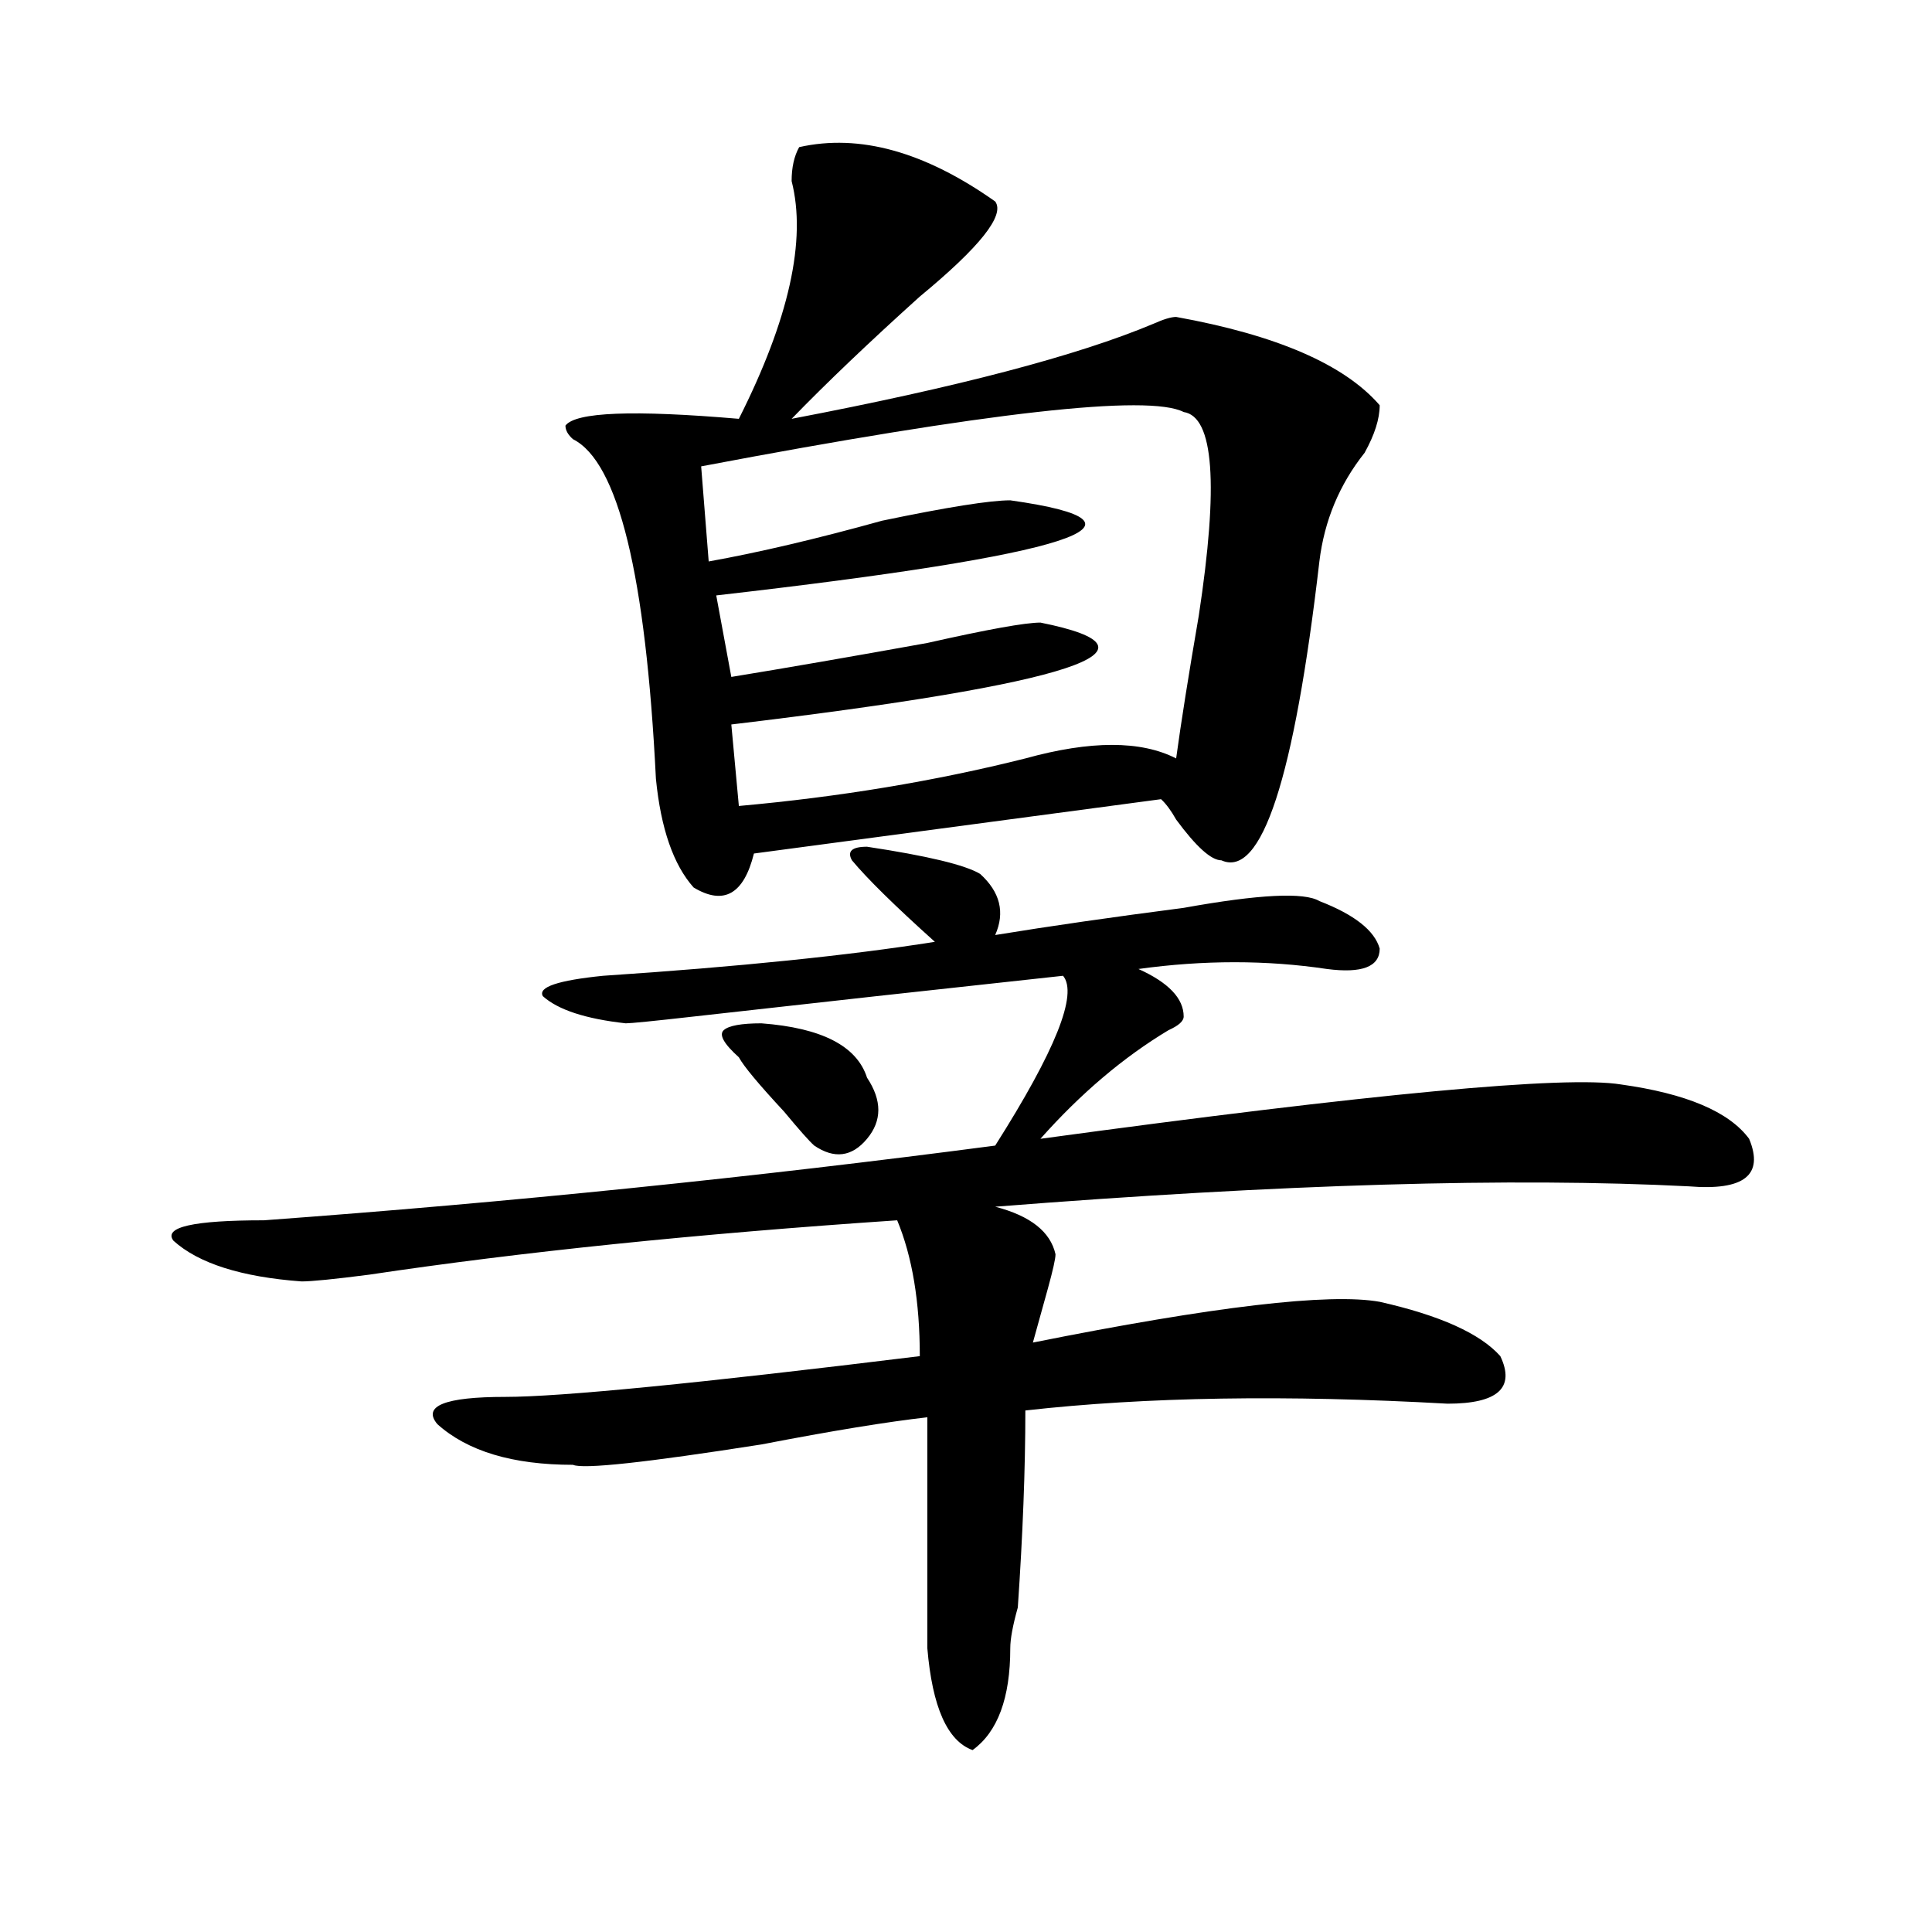
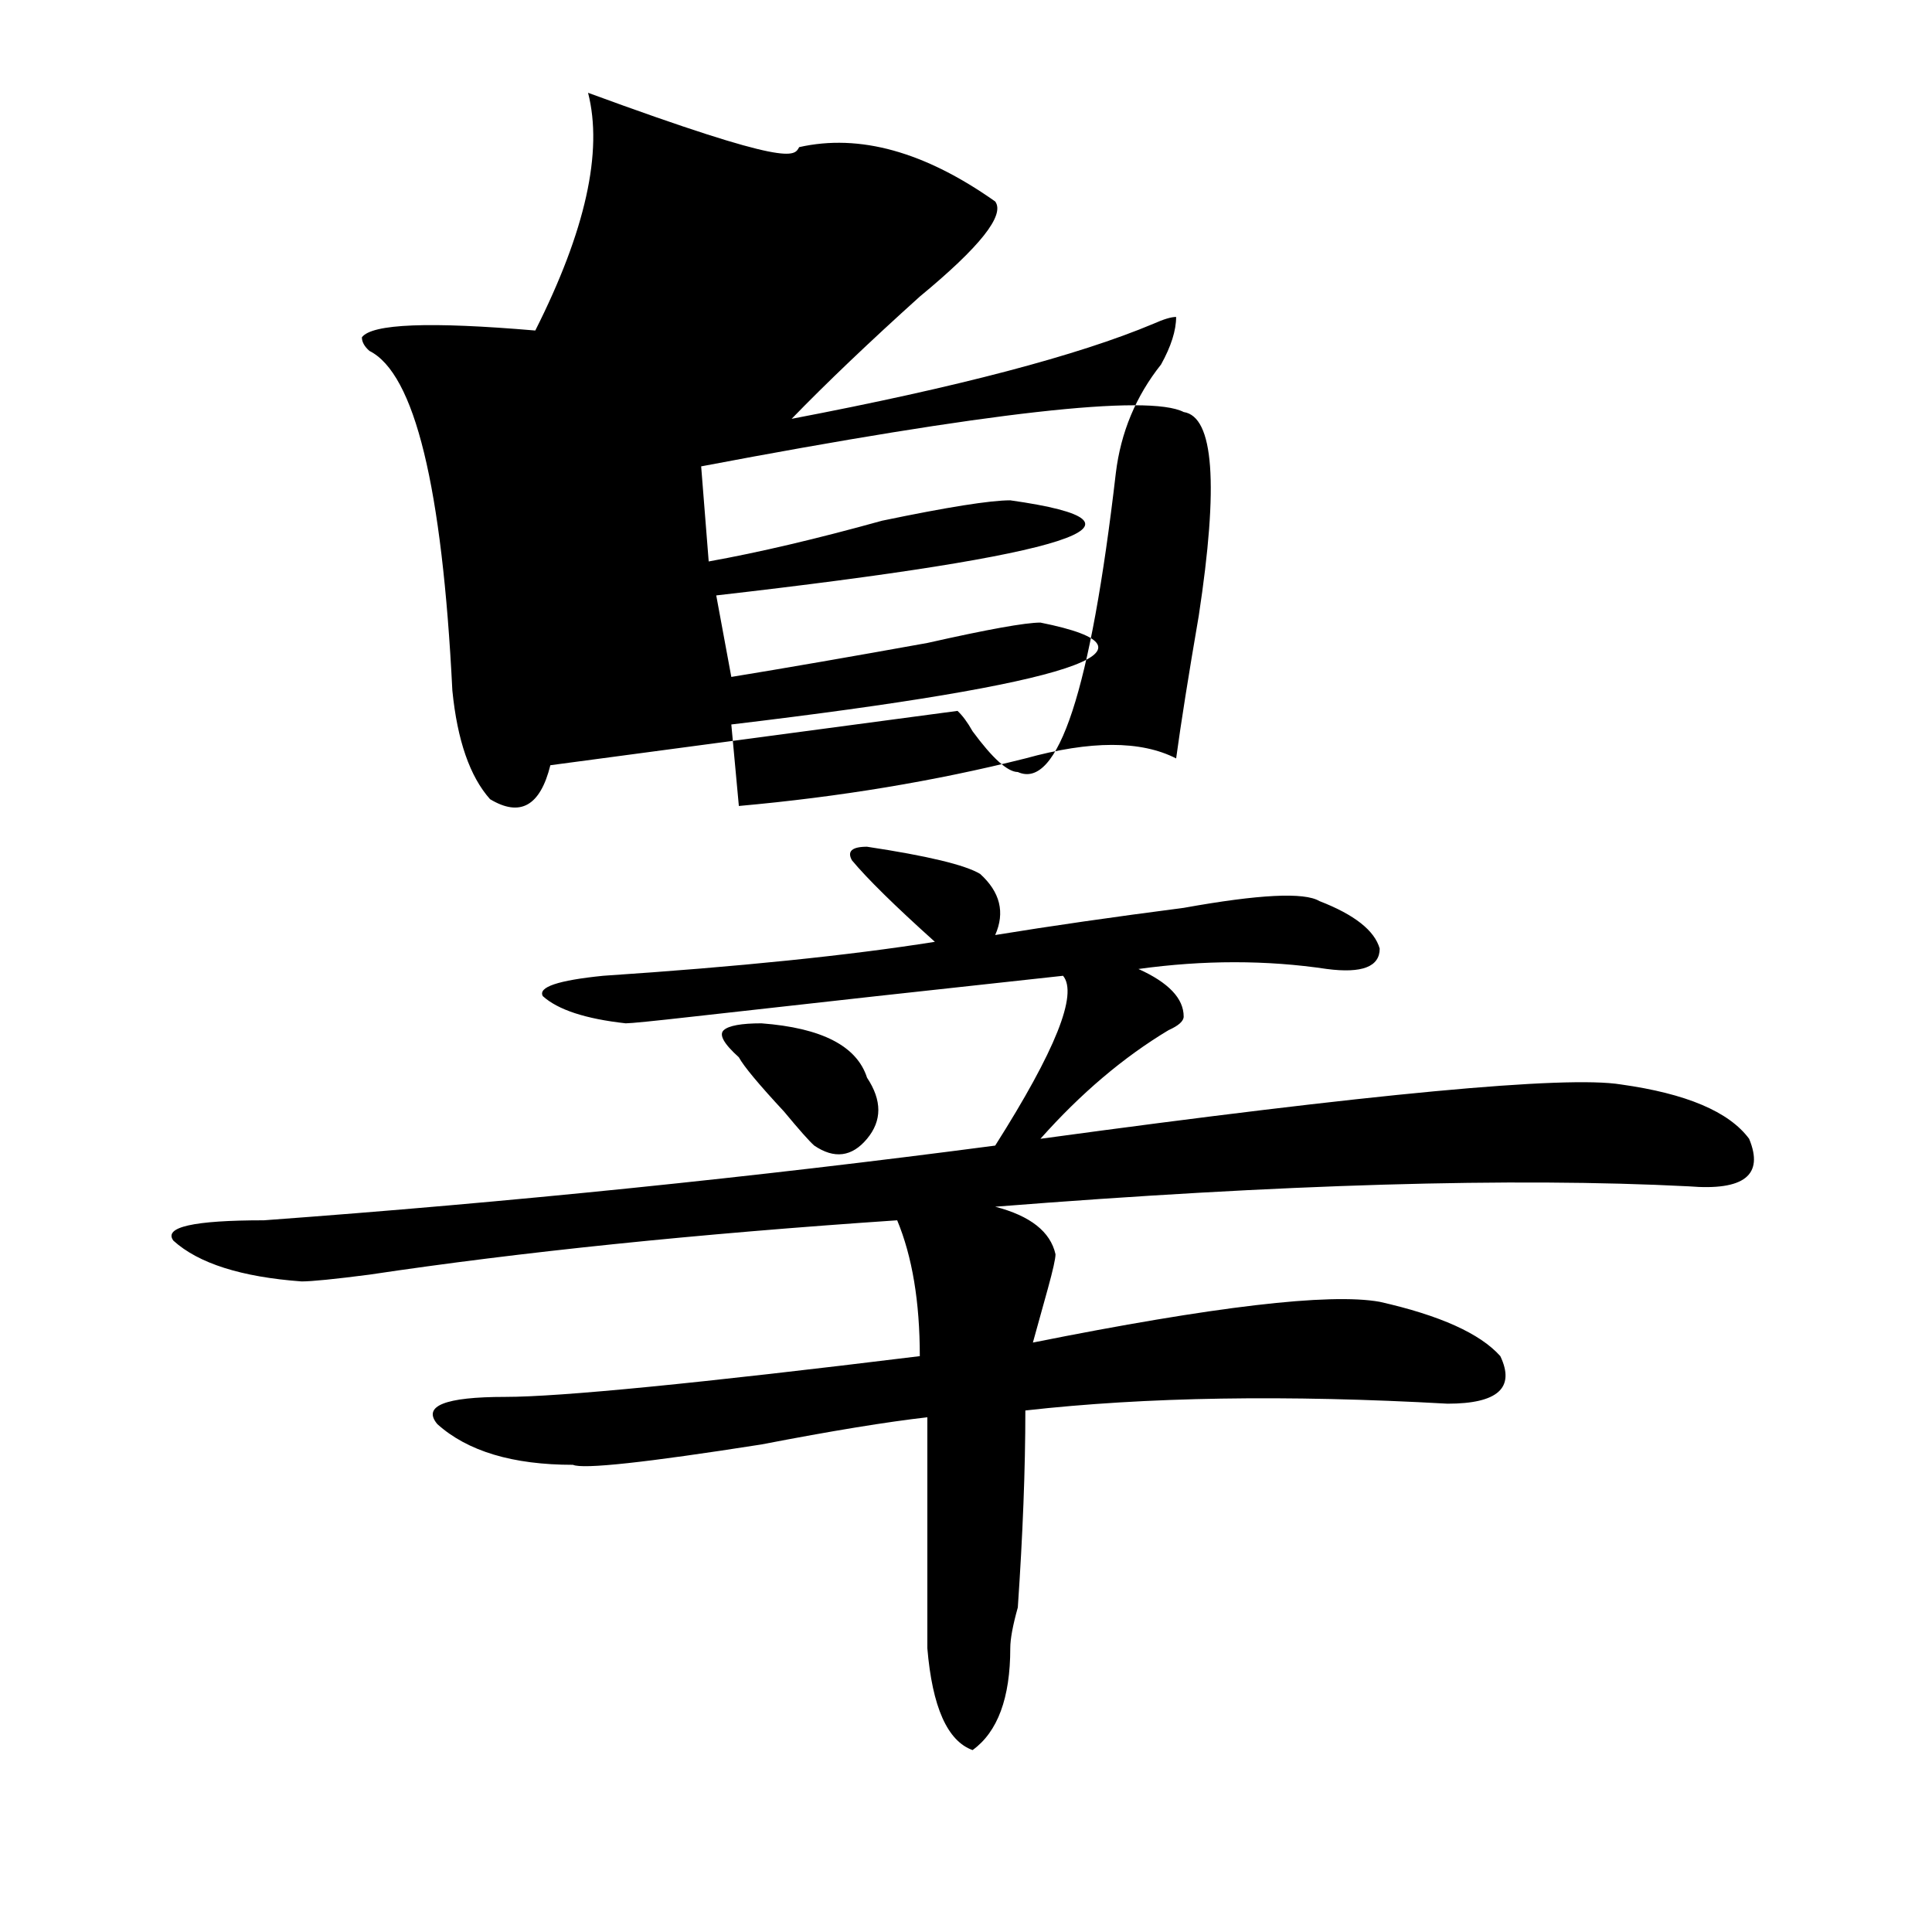
<svg xmlns="http://www.w3.org/2000/svg" version="1.1" id="图层_1" x="0px" y="0px" width="1000px" height="1000px" viewBox="0 0 1000 1000" enable-background="new 0 0 1000 1000" xml:space="preserve">
-   <path d="M448.77,438.265c31.219,4.724,50.73,9.393,58.535,14.063c10.365,9.393,12.988,19.94,7.805,31.641  c28.597-4.669,61.096-9.338,97.559-14.063c39.023-7.031,62.438-8.185,70.242-3.516c18.17,7.031,28.597,15.271,31.219,24.609  c0,9.393-9.146,12.909-27.316,10.547c-31.219-4.669-63.779-4.669-97.559,0c15.609,7.031,23.414,15.271,23.414,24.609  c0,2.362-2.622,4.724-7.805,7.031c-23.414,14.063-45.548,32.849-66.34,56.25c171.703-23.401,271.823-32.794,300.48-28.125  c33.78,4.724,55.913,14.063,66.34,28.125c7.805,18.787-2.622,26.971-31.219,24.609c-91.095-4.669-210.727-1.154-359.016,10.547  c18.17,4.724,28.597,12.909,31.219,24.609c0,2.362-1.342,8.24-3.902,17.578c-2.622,9.393-5.244,18.787-7.805,28.125  c93.656-18.732,153.472-25.763,179.508-21.094c31.219,7.031,52.011,16.425,62.438,28.125c7.805,16.425-1.342,24.609-27.316,24.609  c-83.291-4.669-156.094-3.516-218.531,3.516c0,30.487-1.342,64.49-3.902,101.953c-2.622,9.338-3.902,16.37-3.902,21.094  c0,25.763-6.524,43.341-19.512,52.735c-13.049-4.724-20.853-22.302-23.414-52.735c0-44.495,0-84.375,0-119.531  c-20.853,2.362-49.45,7.031-85.852,14.063c-59.877,9.393-92.376,12.909-97.559,10.547c-31.219,0-54.633-7.031-70.242-21.094  c-7.805-9.338,3.902-14.063,35.121-14.063c28.597,0,100.119-7.031,214.629-21.094c0-28.125-3.902-51.526-11.707-70.313  c-104.083,7.031-195.117,16.425-273.164,28.125c-18.231,2.362-29.938,3.516-35.121,3.516c-31.219-2.307-53.352-9.338-66.34-21.094  c-5.244-7.031,10.365-10.547,46.828-10.547c127.436-9.338,253.652-22.247,378.527-38.672c31.219-49.219,42.926-78.497,35.121-87.891  c-65.059,7.031-128.777,14.063-191.215,21.094c-20.853,2.362-32.56,3.516-35.121,3.516c-20.853-2.307-35.121-7.031-42.926-14.063  c-2.622-4.669,7.805-8.185,31.219-10.547c70.242-4.669,127.436-10.547,171.703-17.578c-20.853-18.732-35.121-32.794-42.926-42.188  C438.344,440.627,440.965,438.265,448.77,438.265z M413.649,76.156c31.219-7.031,64.998,2.362,101.461,28.125  c5.183,7.031-7.805,23.456-39.023,49.219c-26.036,23.456-48.17,44.55-66.34,63.281c85.852-16.37,148.289-32.794,187.313-49.219  c5.183-2.307,9.085-3.516,11.707-3.516c52.011,9.393,87.132,24.609,105.363,45.703c0,7.031-2.622,15.271-7.805,24.609  c-13.049,16.425-20.853,35.156-23.414,56.25c-13.049,112.5-29.938,164.081-50.73,154.688c-5.244,0-13.049-7.031-23.414-21.094  c-2.622-4.669-5.244-8.185-7.805-10.547l-210.727,28.125c-5.244,21.094-15.609,26.971-31.219,17.578  c-10.427-11.7-16.951-30.432-19.512-56.25c-5.244-105.469-19.512-164.026-42.926-175.781c-2.622-2.307-3.902-4.669-3.902-7.031  c5.183-7.031,35.121-8.185,89.754-3.516c25.975-51.526,35.121-92.56,27.316-123.047C409.747,86.703,411.027,80.88,413.649,76.156z   M612.668,213.265c-18.231-9.338-101.461,0-249.75,28.125l3.902,49.219c25.975-4.669,55.913-11.7,89.754-21.094  c33.78-7.031,55.913-10.547,66.34-10.547c83.23,11.755,32.499,28.125-152.191,49.219l7.805,42.188  c28.597-4.669,62.438-10.547,101.461-17.578c31.219-7.031,50.73-10.547,58.535-10.547c70.242,14.063,16.89,31.641-159.996,52.734  l3.902,42.188c52.011-4.669,101.461-12.854,148.289-24.609c33.78-9.338,59.816-9.338,78.047,0  c2.561-18.732,6.463-43.341,11.707-73.828C630.839,250.784,628.278,215.627,612.668,213.265z M382.43,547.25  c-7.805-7.031-10.427-11.7-7.805-14.063c2.561-2.307,9.085-3.516,19.512-3.516c31.219,2.362,49.389,11.755,54.633,28.125  c7.805,11.755,7.805,22.302,0,31.641c-7.805,9.393-16.951,10.547-27.316,3.516c-2.622-2.307-7.805-8.185-15.609-17.578  C392.796,561.312,384.991,551.974,382.43,547.25z" />
+   <path d="M448.77,438.265c31.219,4.724,50.73,9.393,58.535,14.063c10.365,9.393,12.988,19.94,7.805,31.641  c28.597-4.669,61.096-9.338,97.559-14.063c39.023-7.031,62.438-8.185,70.242-3.516c18.17,7.031,28.597,15.271,31.219,24.609  c0,9.393-9.146,12.909-27.316,10.547c-31.219-4.669-63.779-4.669-97.559,0c15.609,7.031,23.414,15.271,23.414,24.609  c0,2.362-2.622,4.724-7.805,7.031c-23.414,14.063-45.548,32.849-66.34,56.25c171.703-23.401,271.823-32.794,300.48-28.125  c33.78,4.724,55.913,14.063,66.34,28.125c7.805,18.787-2.622,26.971-31.219,24.609c-91.095-4.669-210.727-1.154-359.016,10.547  c18.17,4.724,28.597,12.909,31.219,24.609c0,2.362-1.342,8.24-3.902,17.578c-2.622,9.393-5.244,18.787-7.805,28.125  c93.656-18.732,153.472-25.763,179.508-21.094c31.219,7.031,52.011,16.425,62.438,28.125c7.805,16.425-1.342,24.609-27.316,24.609  c-83.291-4.669-156.094-3.516-218.531,3.516c0,30.487-1.342,64.49-3.902,101.953c-2.622,9.338-3.902,16.37-3.902,21.094  c0,25.763-6.524,43.341-19.512,52.735c-13.049-4.724-20.853-22.302-23.414-52.735c0-44.495,0-84.375,0-119.531  c-20.853,2.362-49.45,7.031-85.852,14.063c-59.877,9.393-92.376,12.909-97.559,10.547c-31.219,0-54.633-7.031-70.242-21.094  c-7.805-9.338,3.902-14.063,35.121-14.063c28.597,0,100.119-7.031,214.629-21.094c0-28.125-3.902-51.526-11.707-70.313  c-104.083,7.031-195.117,16.425-273.164,28.125c-18.231,2.362-29.938,3.516-35.121,3.516c-31.219-2.307-53.352-9.338-66.34-21.094  c-5.244-7.031,10.365-10.547,46.828-10.547c127.436-9.338,253.652-22.247,378.527-38.672c31.219-49.219,42.926-78.497,35.121-87.891  c-65.059,7.031-128.777,14.063-191.215,21.094c-20.853,2.362-32.56,3.516-35.121,3.516c-20.853-2.307-35.121-7.031-42.926-14.063  c-2.622-4.669,7.805-8.185,31.219-10.547c70.242-4.669,127.436-10.547,171.703-17.578c-20.853-18.732-35.121-32.794-42.926-42.188  C438.344,440.627,440.965,438.265,448.77,438.265z M413.649,76.156c31.219-7.031,64.998,2.362,101.461,28.125  c5.183,7.031-7.805,23.456-39.023,49.219c-26.036,23.456-48.17,44.55-66.34,63.281c85.852-16.37,148.289-32.794,187.313-49.219  c5.183-2.307,9.085-3.516,11.707-3.516c0,7.031-2.622,15.271-7.805,24.609  c-13.049,16.425-20.853,35.156-23.414,56.25c-13.049,112.5-29.938,164.081-50.73,154.688c-5.244,0-13.049-7.031-23.414-21.094  c-2.622-4.669-5.244-8.185-7.805-10.547l-210.727,28.125c-5.244,21.094-15.609,26.971-31.219,17.578  c-10.427-11.7-16.951-30.432-19.512-56.25c-5.244-105.469-19.512-164.026-42.926-175.781c-2.622-2.307-3.902-4.669-3.902-7.031  c5.183-7.031,35.121-8.185,89.754-3.516c25.975-51.526,35.121-92.56,27.316-123.047C409.747,86.703,411.027,80.88,413.649,76.156z   M612.668,213.265c-18.231-9.338-101.461,0-249.75,28.125l3.902,49.219c25.975-4.669,55.913-11.7,89.754-21.094  c33.78-7.031,55.913-10.547,66.34-10.547c83.23,11.755,32.499,28.125-152.191,49.219l7.805,42.188  c28.597-4.669,62.438-10.547,101.461-17.578c31.219-7.031,50.73-10.547,58.535-10.547c70.242,14.063,16.89,31.641-159.996,52.734  l3.902,42.188c52.011-4.669,101.461-12.854,148.289-24.609c33.78-9.338,59.816-9.338,78.047,0  c2.561-18.732,6.463-43.341,11.707-73.828C630.839,250.784,628.278,215.627,612.668,213.265z M382.43,547.25  c-7.805-7.031-10.427-11.7-7.805-14.063c2.561-2.307,9.085-3.516,19.512-3.516c31.219,2.362,49.389,11.755,54.633,28.125  c7.805,11.755,7.805,22.302,0,31.641c-7.805,9.393-16.951,10.547-27.316,3.516c-2.622-2.307-7.805-8.185-15.609-17.578  C392.796,561.312,384.991,551.974,382.43,547.25z" />
</svg>